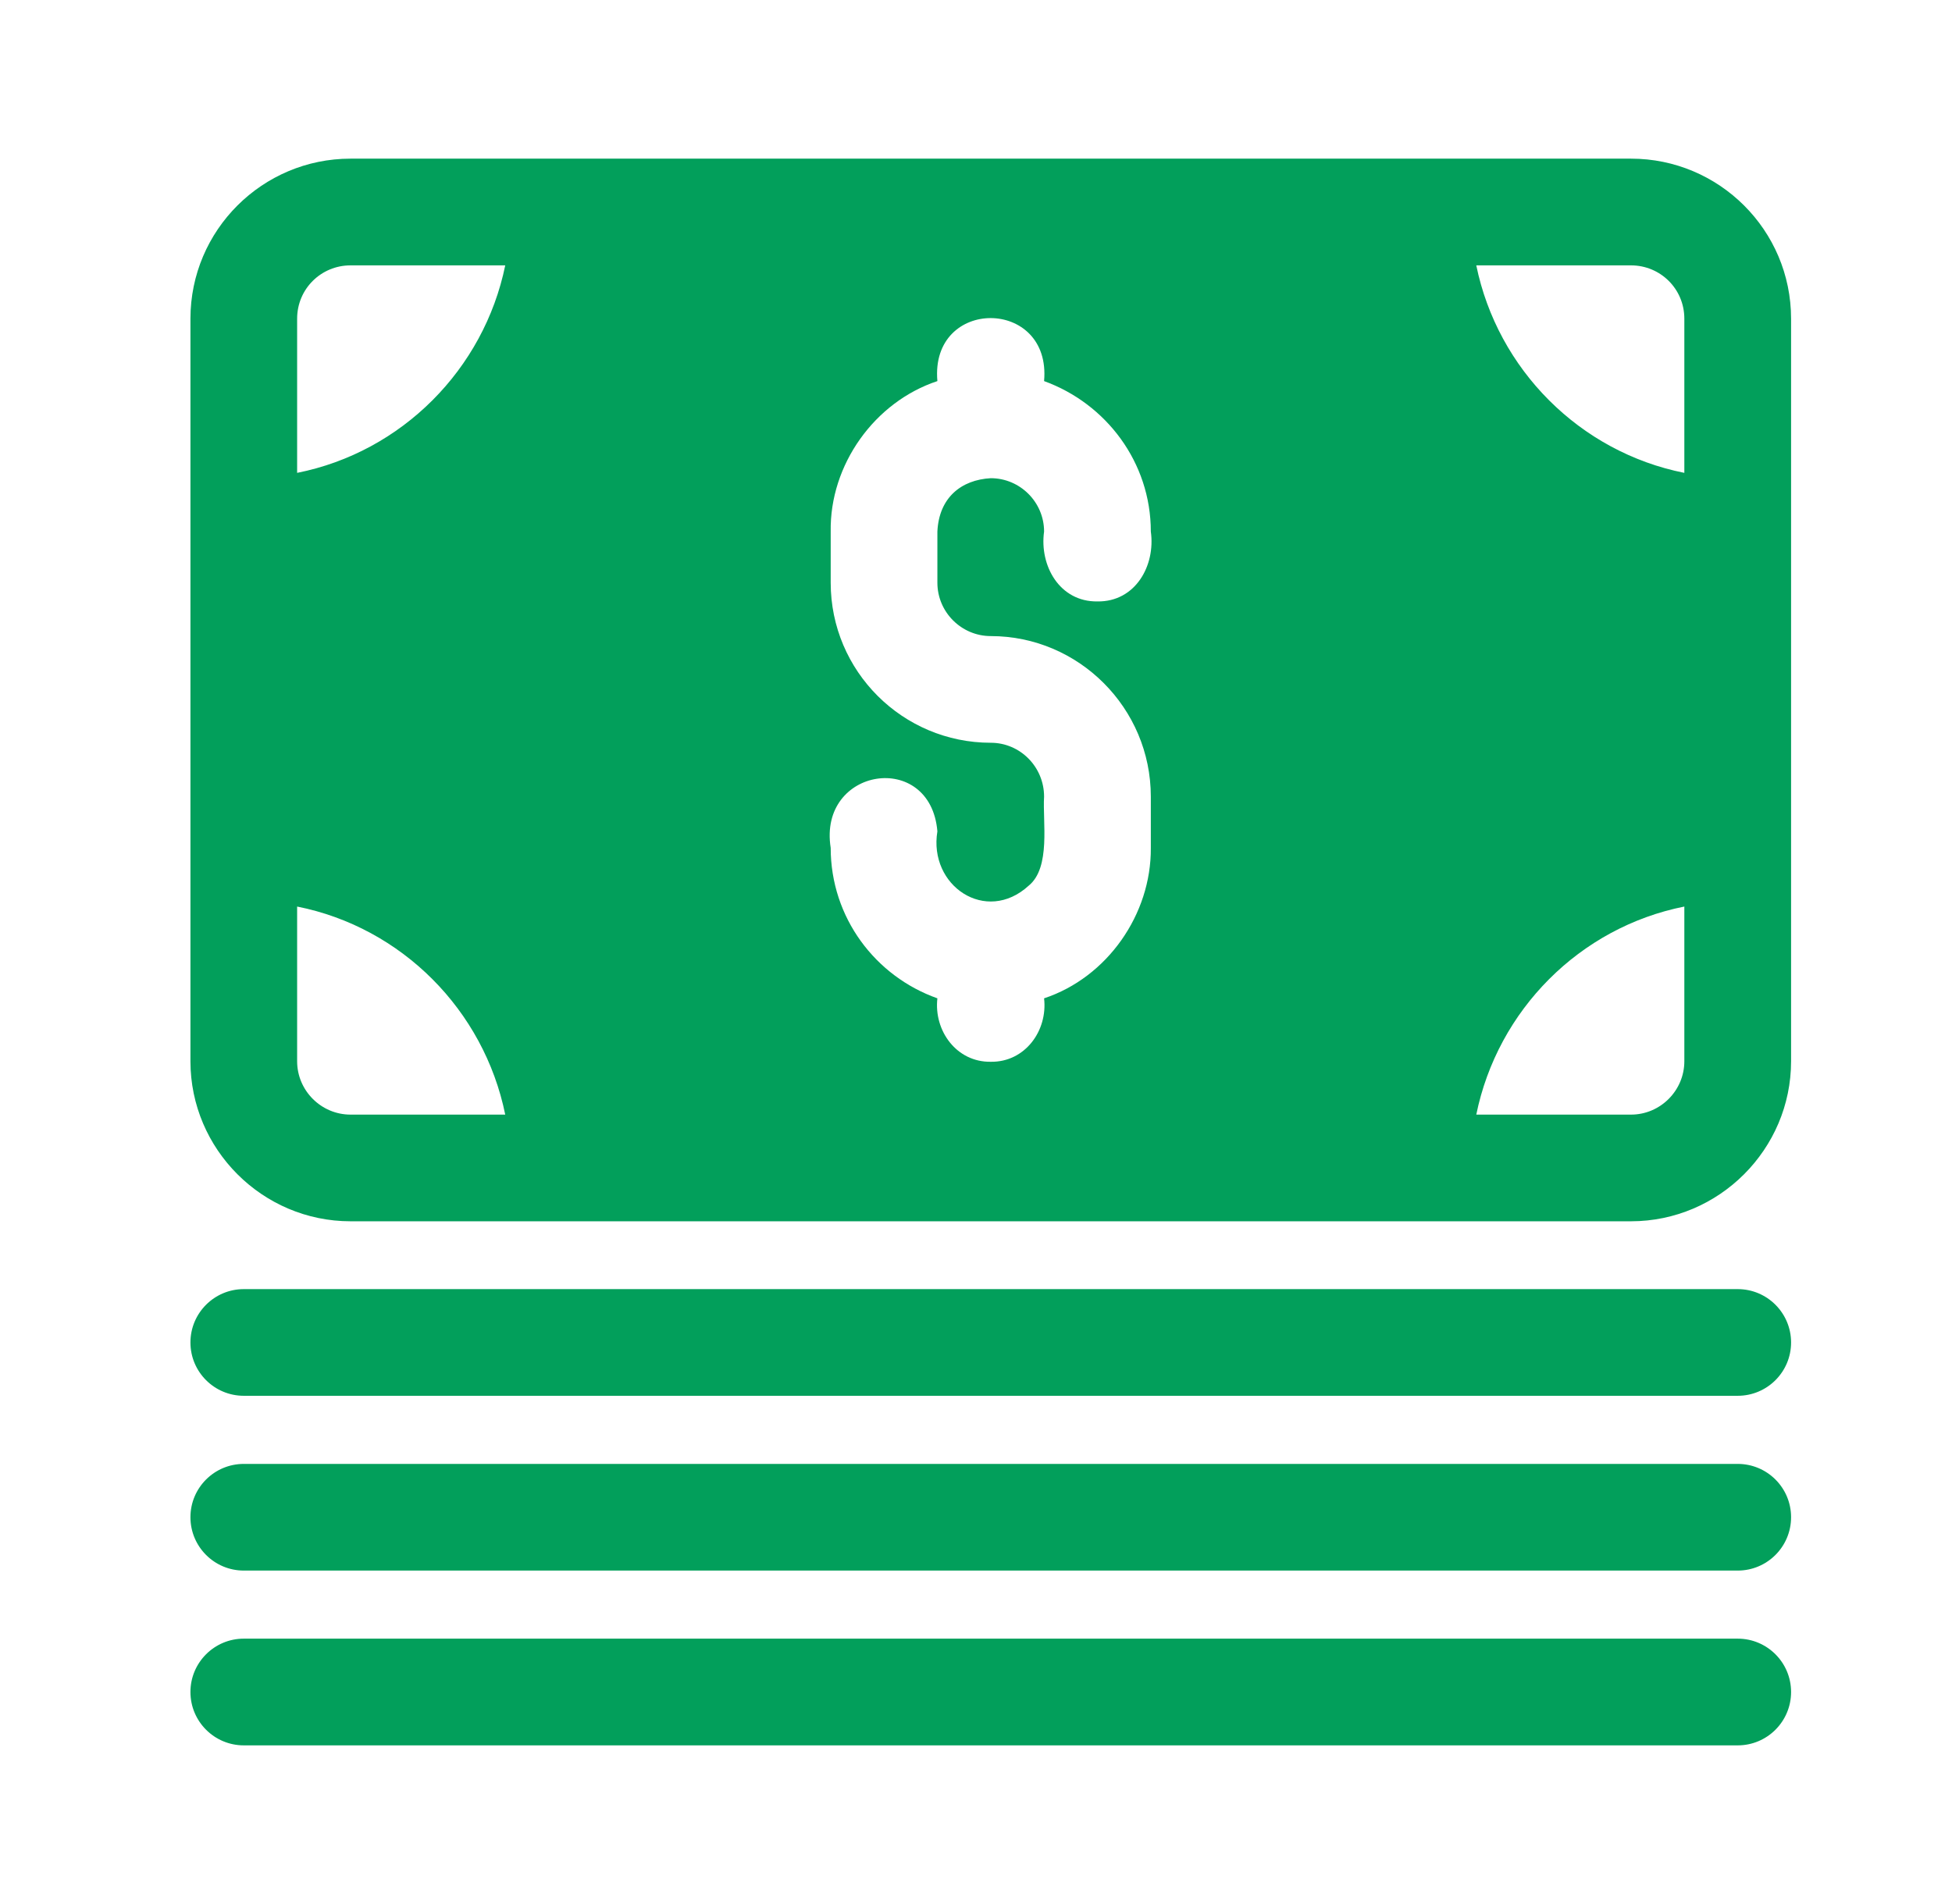
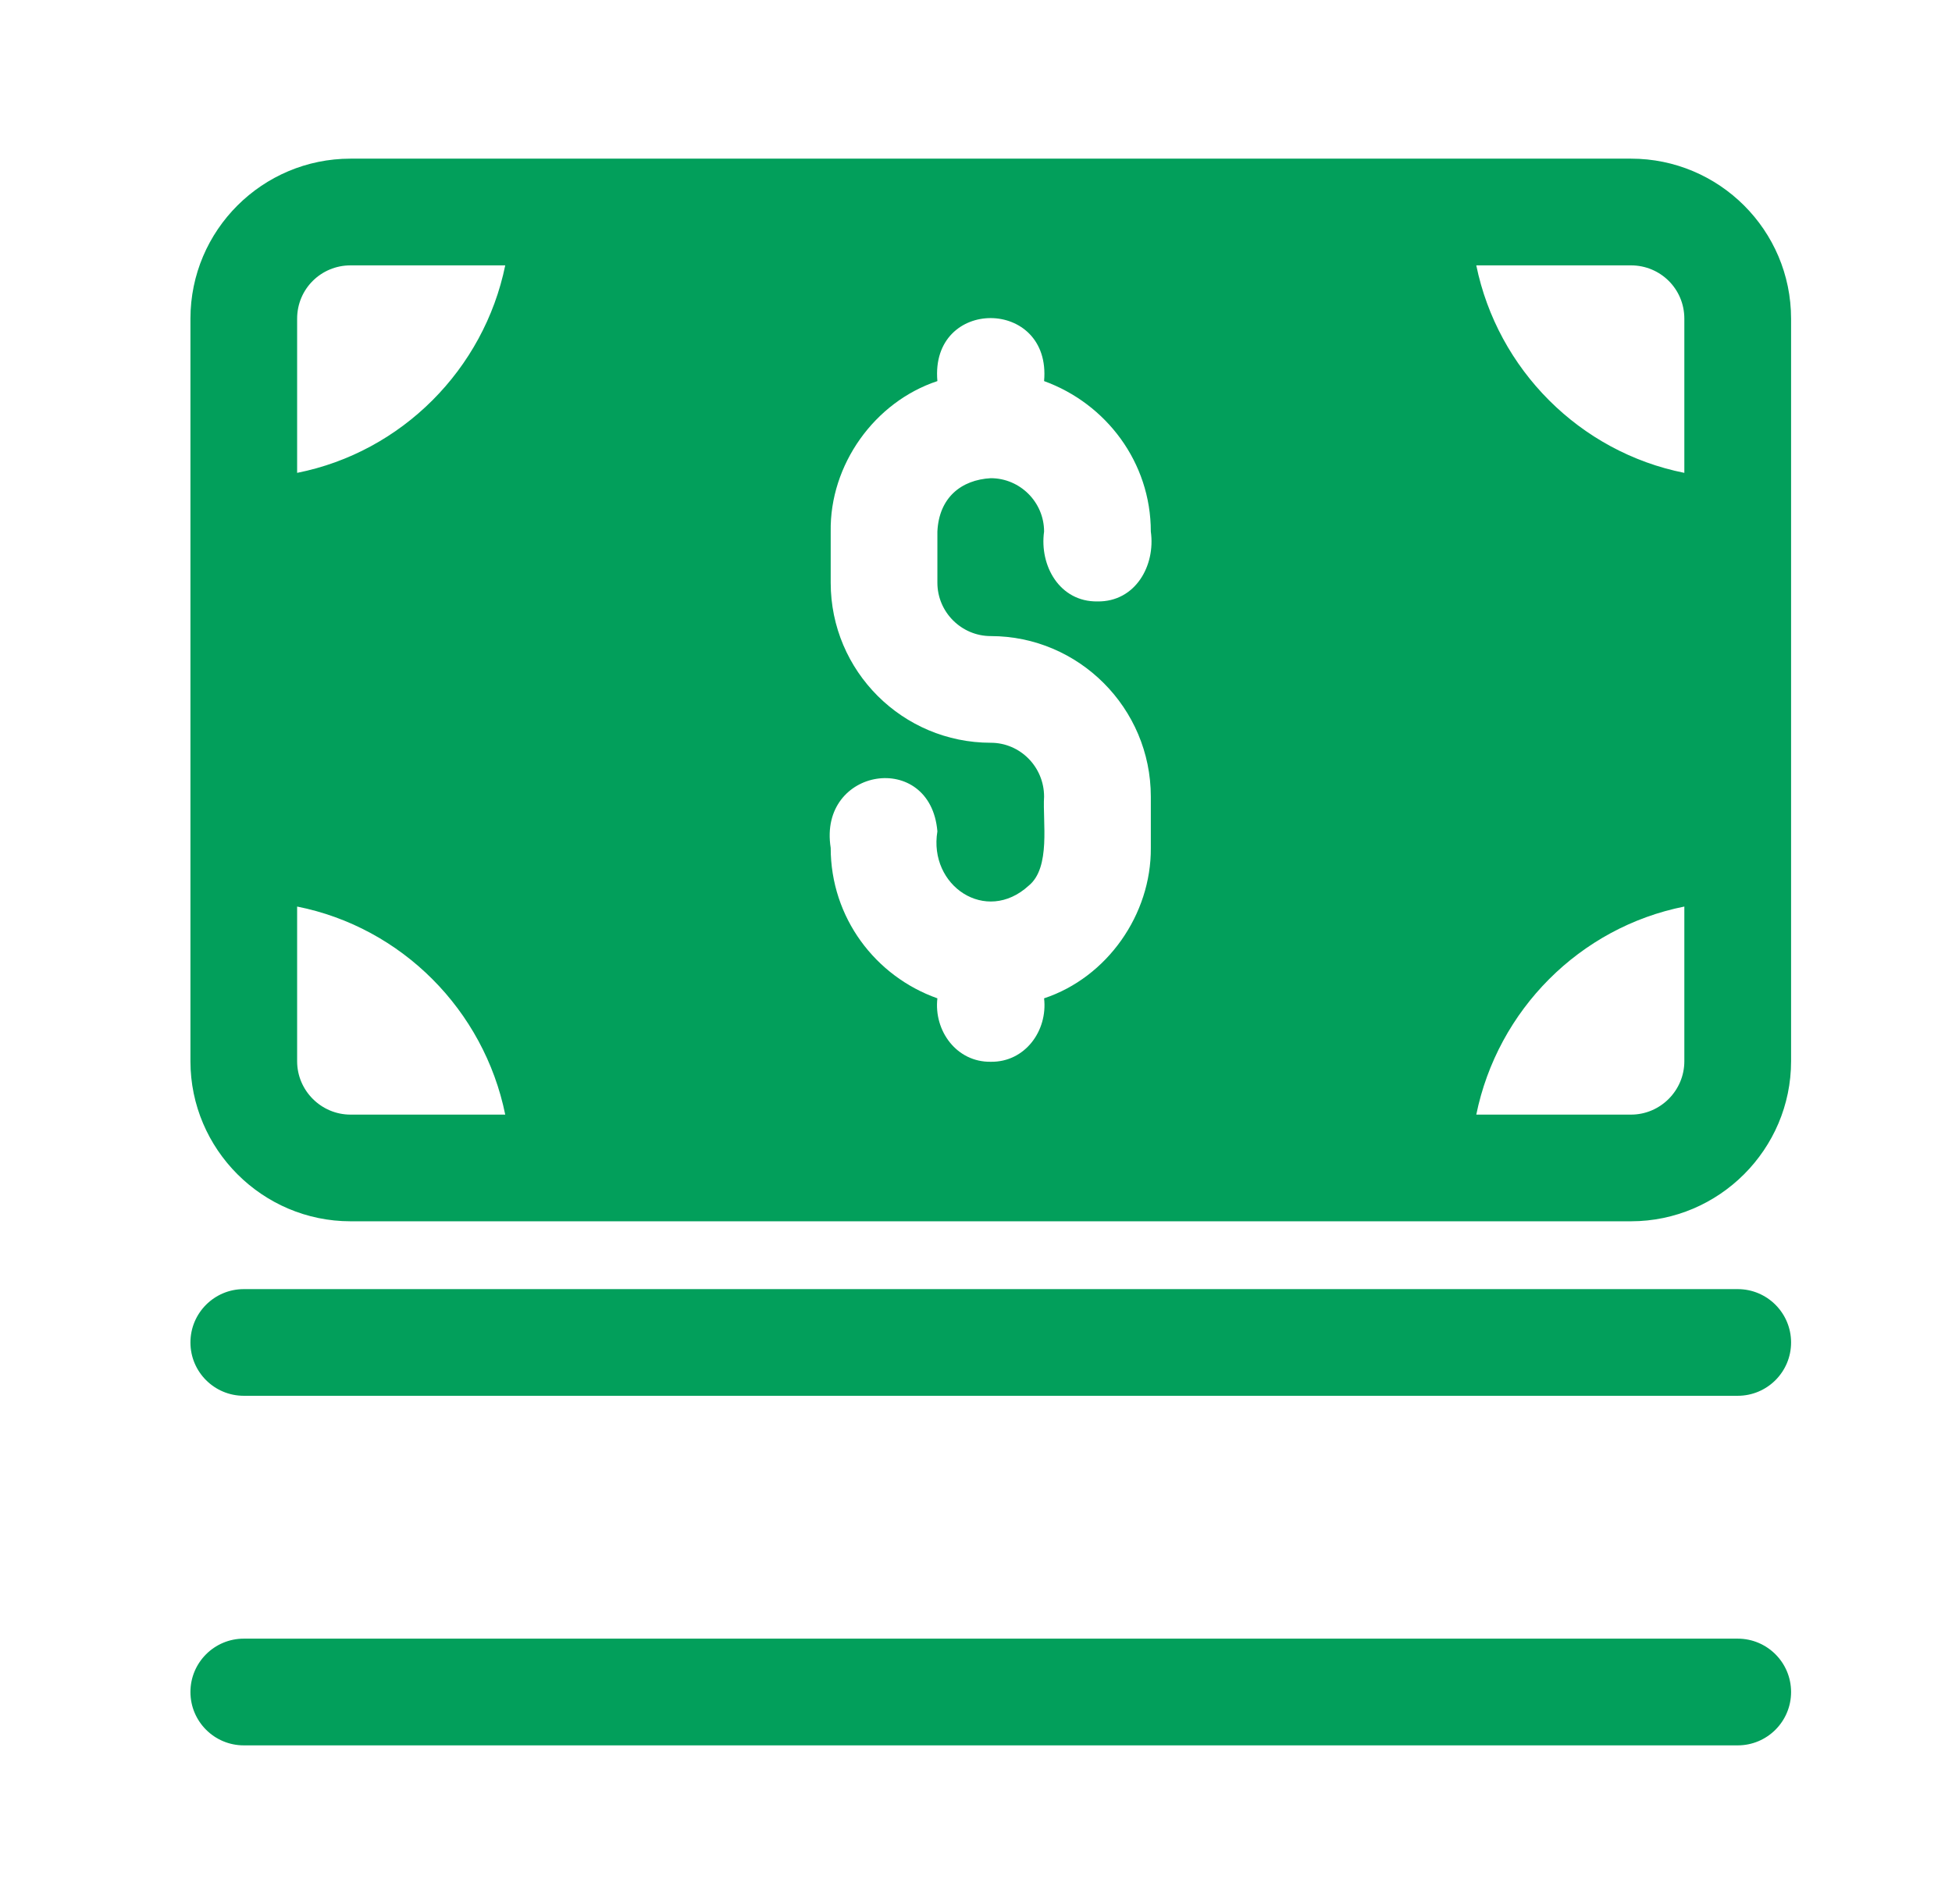
<svg xmlns="http://www.w3.org/2000/svg" width="41" height="40" viewBox="0 0 41 40" fill="none">
  <path d="M34.258 3.333H7.362C5.513 3.333 4 4.835 4 6.695V22.295C4 24.144 5.513 25.657 7.362 25.657H34.258C36.107 25.657 37.62 24.144 37.62 22.295V6.695C37.62 4.835 36.107 3.333 34.258 3.333ZM20.81 10.046C20.194 10.08 19.723 10.45 19.689 11.167V12.242C19.689 12.859 20.194 13.363 20.81 13.363C22.659 13.363 24.172 14.876 24.172 16.736V17.812C24.183 19.213 23.253 20.535 21.93 20.973C22.009 21.656 21.527 22.317 20.81 22.306C20.093 22.317 19.611 21.656 19.689 20.973C18.389 20.513 17.448 19.28 17.448 17.812C17.179 16.12 19.544 15.75 19.689 17.465C19.499 18.608 20.709 19.426 21.605 18.608C22.076 18.227 21.897 17.263 21.93 16.736C21.93 16.109 21.426 15.604 20.81 15.604C18.961 15.604 17.448 14.103 17.448 12.242V11.167C17.425 9.766 18.367 8.444 19.689 8.006C19.532 6.236 22.087 6.247 21.93 8.006C23.23 8.477 24.172 9.71 24.172 11.167C24.273 11.884 23.847 12.646 23.051 12.635C22.256 12.646 21.83 11.884 21.93 11.167C21.93 10.55 21.426 10.046 20.81 10.046ZM6.241 6.695C6.241 6.068 6.746 5.575 7.362 5.575H10.612C10.164 7.76 8.438 9.497 6.241 9.934V6.695ZM7.362 23.416C6.746 23.416 6.241 22.911 6.241 22.295V19.045C8.438 19.482 10.164 21.219 10.612 23.416H7.362ZM35.378 22.295C35.378 22.911 34.874 23.416 34.258 23.416H31.008C31.456 21.219 33.182 19.482 35.378 19.045V22.295ZM35.378 9.934C33.182 9.497 31.456 7.76 31.008 5.575H34.258C34.874 5.575 35.378 6.068 35.378 6.695V9.934Z" fill="#029F5B" />
  <path d="M36.499 27.082H5.121C4.502 27.082 4 27.584 4 28.203C4 28.822 4.502 29.323 5.121 29.323H36.499C37.118 29.323 37.62 28.822 37.62 28.203C37.62 27.584 37.118 27.082 36.499 27.082Z" fill="#029F5B" />
-   <path d="M36.499 30.754H5.121C4.502 30.754 4 31.255 4 31.874C4 32.493 4.502 32.995 5.121 32.995H36.499C37.118 32.995 37.62 32.493 37.62 31.874C37.62 31.255 37.118 30.754 36.499 30.754Z" fill="#029F5B" />
  <path d="M36.499 34.425H5.121C4.502 34.425 4 34.927 4 35.546C4 36.165 4.502 36.667 5.121 36.667H36.499C37.118 36.667 37.62 36.165 37.62 35.546C37.62 34.927 37.118 34.425 36.499 34.425Z" fill="#029F5B" />
</svg>